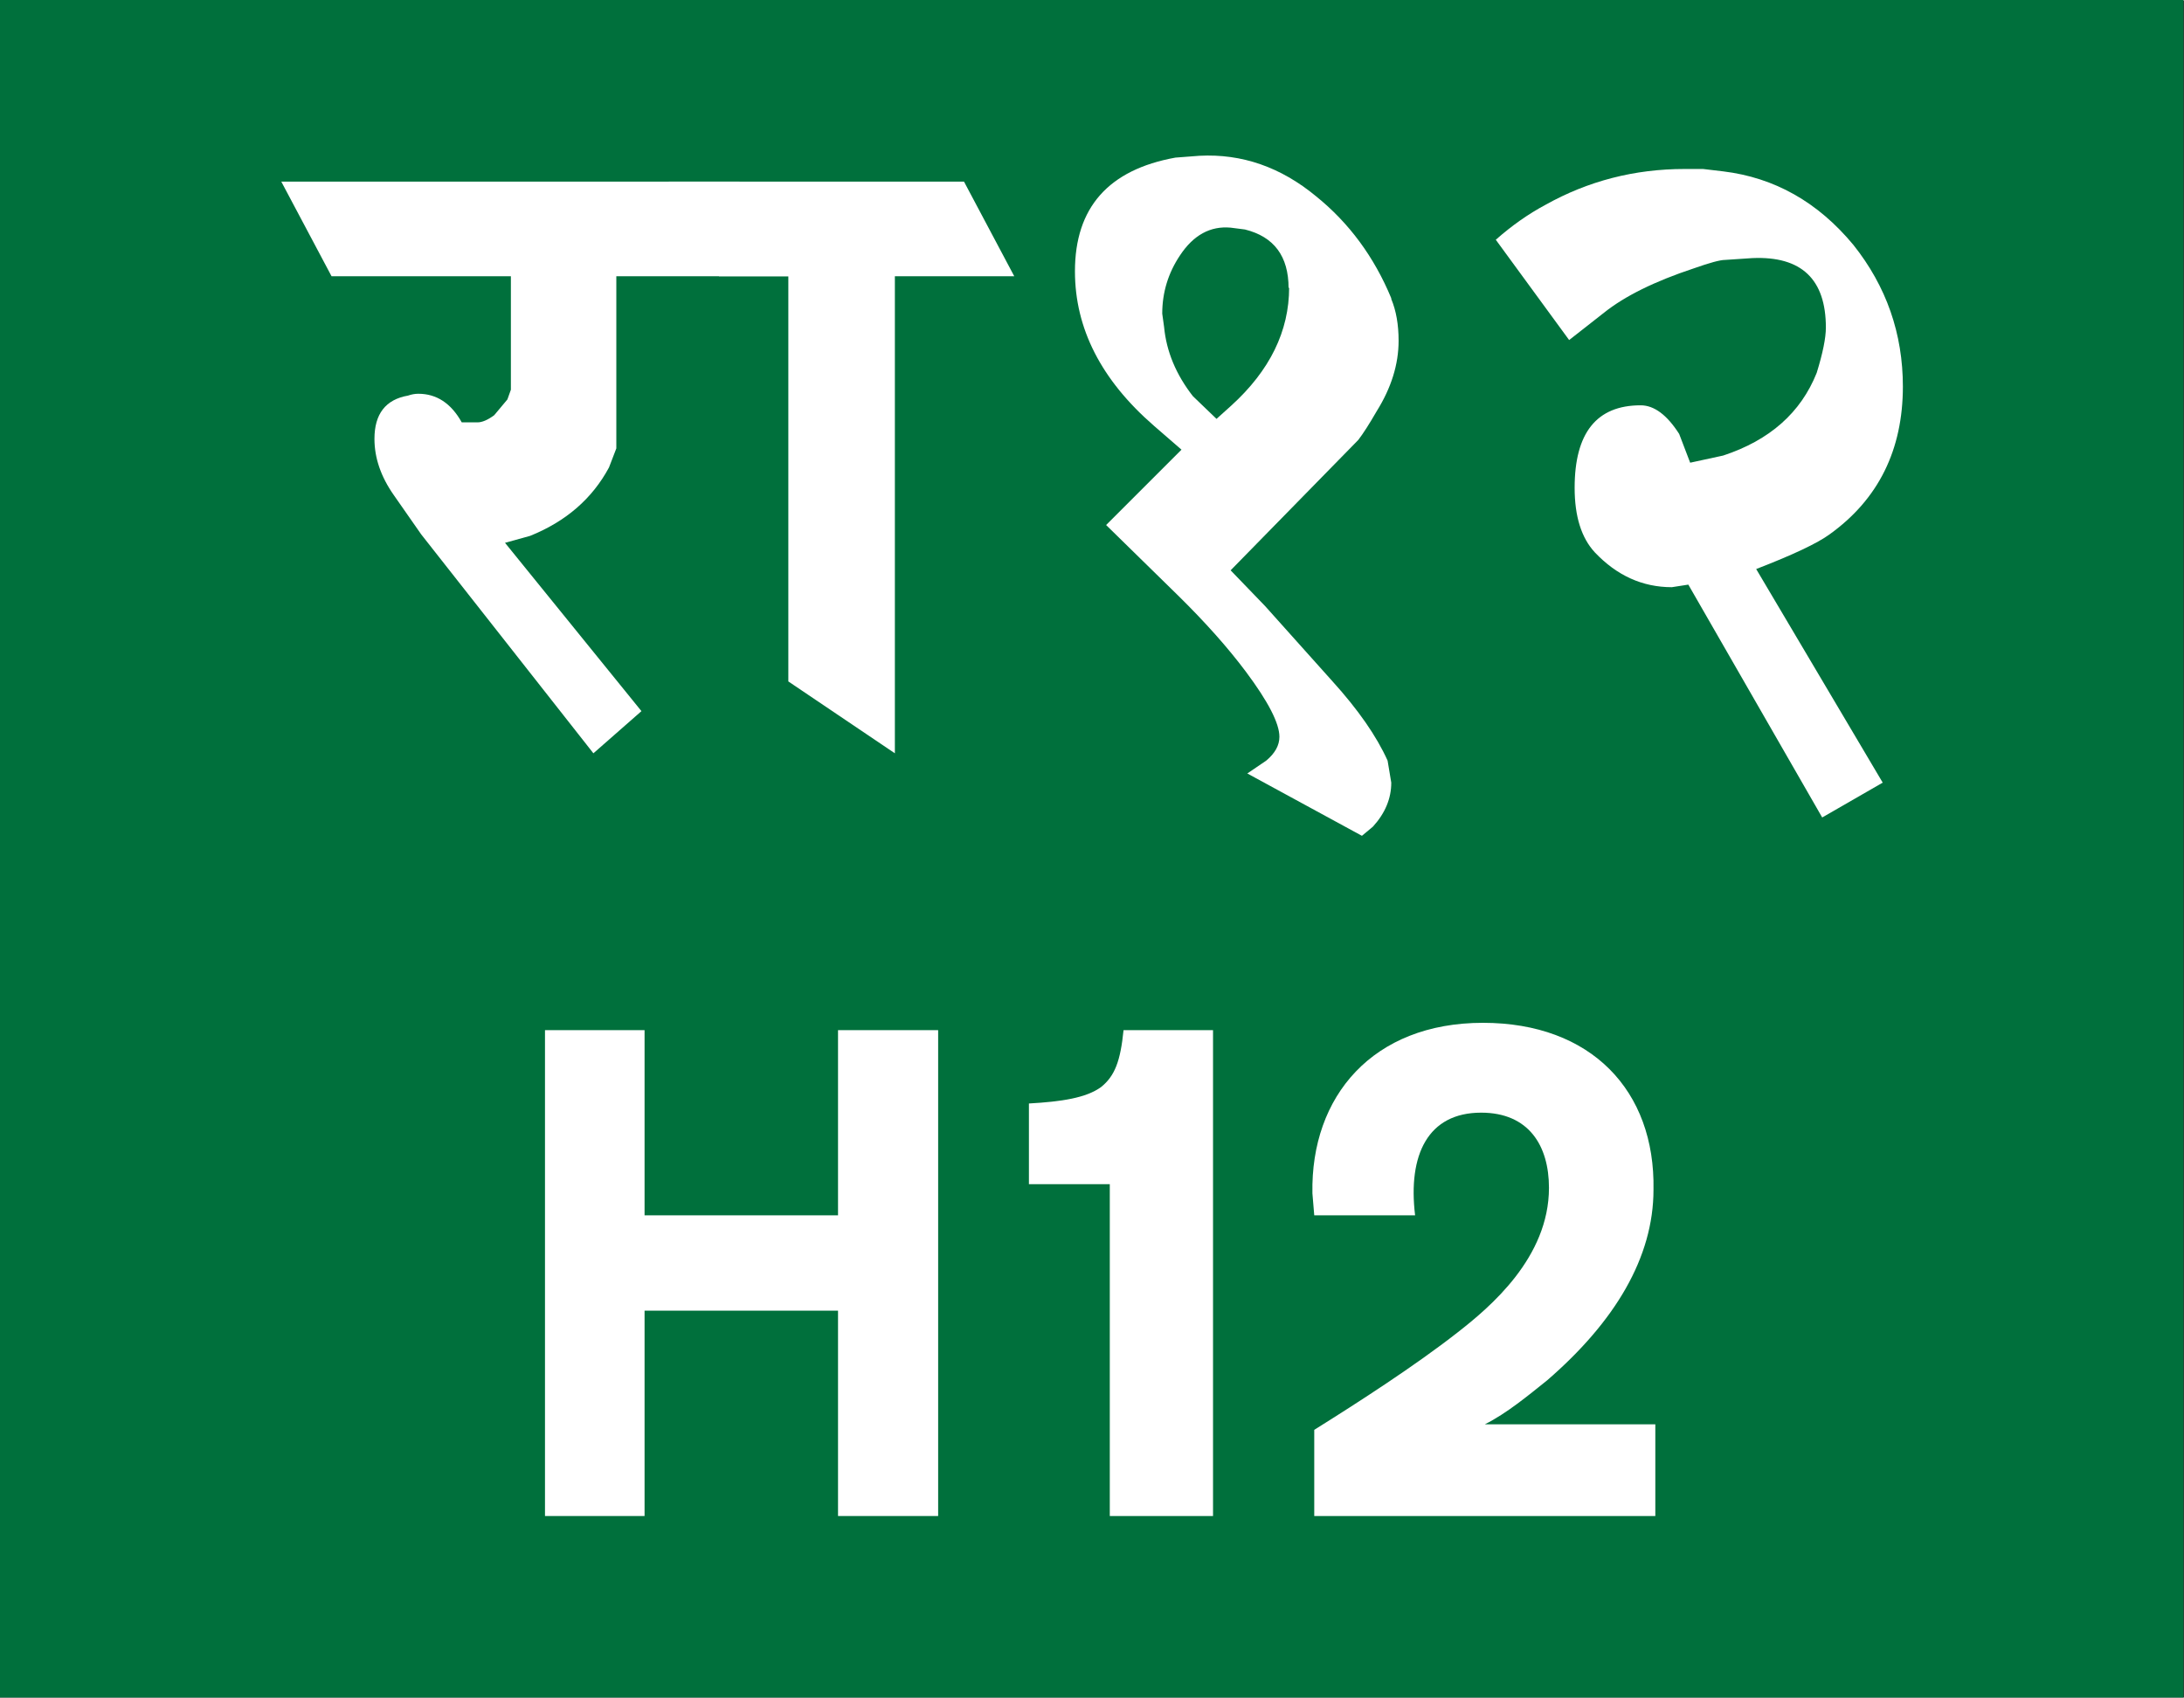
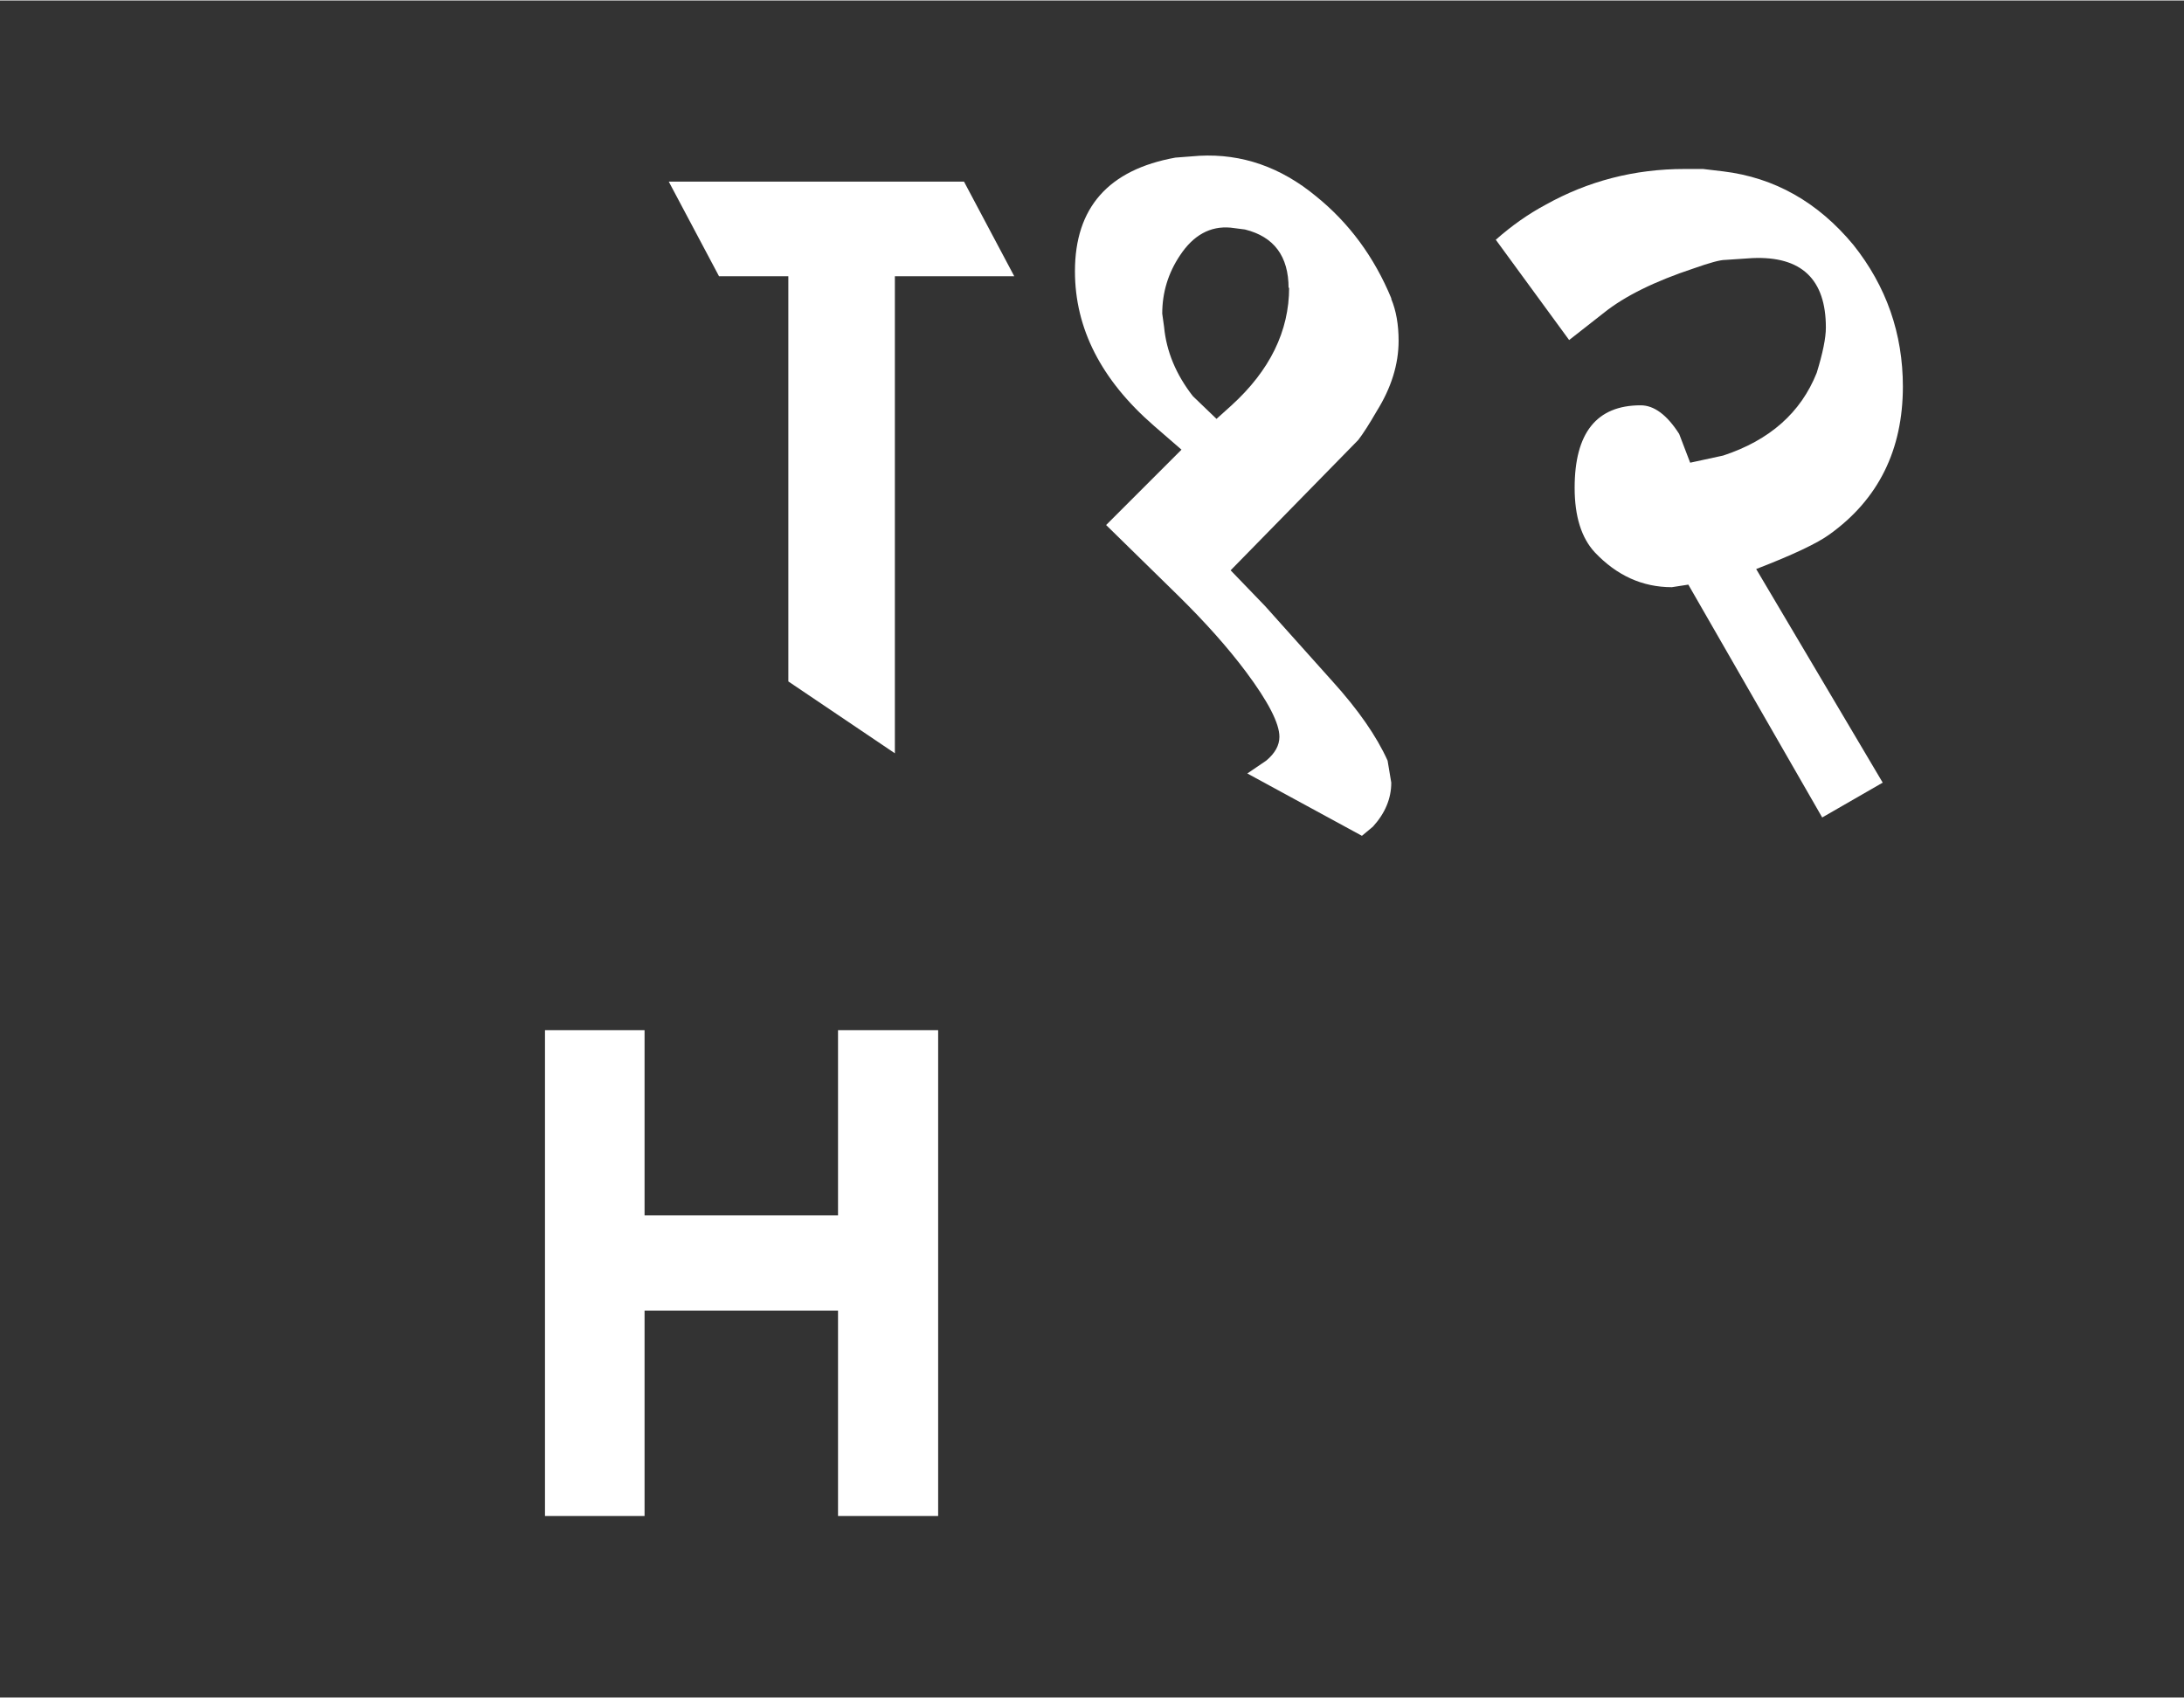
<svg xmlns="http://www.w3.org/2000/svg" xmlns:ns1="http://www.inkscape.org/namespaces/inkscape" xmlns:ns2="http://sodipodi.sourceforge.net/DTD/sodipodi-0.dtd" ns1:version="1.0 (4035a4f, 2020-05-01)" ns1:export-ydpi="96" ns1:export-xdpi="96" ns1:export-filename="/Users/timboehde/Documents/Roadgeek/Shields/Countries/NPL/NPL H02.png" ns2:docname="NPL H12.svg" id="svg8" version="1.1" viewBox="0 0 119.1 92.56" height="350" width="450.1">
  <rect x="0" y="0" width="119.1" height="92.56" fill="#333333" stroke="none" />
  <defs id="defs2" />
  <ns2:namedview ns1:window-maximized="0" ns1:window-y="23" ns1:window-x="9" ns1:window-height="981" ns1:window-width="1920" units="px" showgrid="false" ns1:document-rotation="0" ns1:current-layer="layer1" ns1:document-units="px" ns1:cy="182" ns1:cx="236.3" ns1:zoom="1.647" ns1:pageshadow="2" ns1:pageopacity="0.0" borderopacity="1.0" bordercolor="#666666" pagecolor="#ffffff" id="base" />
  <g transform="translate(-30.53,-62.24)" id="layer1" ns1:groupmode="layer" ns1:label="Layer 1">
-     <path d="M 30.53,62.18 H 149.6 V 154.8 H 30.53 Z" style="opacity:0.999;fill:#00703c;stroke-width:4.234;stroke-linecap:round;stroke-linejoin:round" id="rect833" />
    <g style="font-weight:bold;font-size:33.924px;font-family:SnvDReg;-inkscape-font-specification:'SnvDReg Bold';text-align:center;text-anchor:middle;fill:#ffffff;stroke-width:0.848" id="text837" aria-label="H12">
      <path id="path1300" style="-inkscape-font-specification:'Transport New Bold'" d="m 81.69,118.4 h -5.46 v 10.1 H 65.68 v -10.1 h -5.43 v 26.5 h 5.43 v -11.2 h 10.55 v 11.2 h 5.46 z" />
-       <path id="path1302" style="-inkscape-font-specification:'Transport New Bold'" d="M 96.68,118.4 H 91.8 c -0.17,1.7 -0.48,2.5 -1.22,3.1 -0.82,0.6 -2.17,0.8 -3.94,0.9 v 4.4 h 4.41 v 18.1 h 5.63 z" />
-       <path id="path1304" style="-inkscape-font-specification:'Transport New Bold'" d="m 120.8,139.9 h -9.3 c 1.2,-0.6 2.4,-1.6 3.4,-2.4 3.7,-3.2 5.8,-6.7 5.8,-10.4 0.1,-5.4 -3.4,-9.1 -9.3,-9.1 -6,0 -9.4,4 -9.3,9.3 l 0.1,1.2 h 5.5 c -0.4,-3.3 0.7,-5.6 3.6,-5.6 2.6,0 3.7,1.8 3.7,4.1 0,3.8 -3.2,6.5 -5,7.9 -2.3,1.8 -5.4,3.8 -7.8,5.3 v 4.7 h 18.6 z" />
    </g>
    <g style="font-weight:bold;font-size:65.228px;font-family:SnvDReg;-inkscape-font-specification:'SnvDReg Bold';text-align:center;text-anchor:middle;fill:#ffffff;stroke-width:1.631" id="text841" aria-label="/f!@">
-       <path id="path1291" style="-inkscape-font-specification:'Milan Bold'" d="m 73.6,77.28 h -9.46 v 9.39 l -0.4,1.04 q -1.37,2.55 -4.3,3.73 l -1.37,0.38 7.44,9.18 -2.62,2.3 L 53.5,91.36 52,89.21 q -1.05,-1.5 -1.05,-3.06 0,-2.04 1.83,-2.36 0.29,-0.1 0.56,-0.1 1.5,0 2.37,1.56 h 0.86 q 0.38,0 0.91,-0.39 L 58.2,84 58.39,83.47 v -6.19 h -9.78 l -2.74,-5.16 h 24.99 z" />
      <path id="path1293" style="-inkscape-font-specification:'Milan Bold'" d="M 85.84,77.28 H 79.33 V 103.3 L 73.52,99.38 V 77.28 H 69.74 L 67,72.12 h 16.1 z" />
      <path id="path1295" style="-inkscape-font-specification:'Milan Bold'" d="m 106.4,78.52 q 0.4,0.96 0.4,2.28 0,1.93 -1.2,3.85 -0.6,1.04 -1,1.56 l -6.96,7.11 1.88,1.95 3.68,4.11 q 2.1,2.32 3,4.32 l 0.2,1.2 q 0,1.3 -1,2.4 l -0.6,0.5 -6.25,-3.4 1.03,-0.7 q 0.72,-0.6 0.72,-1.3 0,-1.1 -1.82,-3.54 Q 97,96.88 94.76,94.68 l -3.91,-3.83 4.11,-4.11 -1.51,-1.31 q -4.3,-3.74 -4.3,-8.42 0,-5.21 5.48,-6.2 l 1.31,-0.1 q 3.47,-0.18 6.36,2.21 2.7,2.18 4.1,5.56 z m -5.6,-0.59 q 0,-2.61 -2.38,-3.2 l -0.78,-0.1 q -1.66,-0.15 -2.76,1.51 -0.97,1.45 -0.97,3.18 l 0.1,0.72 q 0.19,2.01 1.57,3.78 l 1.29,1.24 0.8,-0.72 q 3.16,-2.87 3.16,-6.45 z" />
      <path id="path1297" style="-inkscape-font-specification:'Milan Bold'" d="m 134.3,83.28 q 0,5.21 -4,8.08 -1,0.73 -4,1.89 l 6.9,11.65 -3.3,1.9 -7.3,-12.7 -0.9,0.14 q -2.4,0 -4.2,-1.9 -1.1,-1.19 -1.1,-3.52 0,-4.5 3.6,-4.5 1.1,0 2.1,1.56 l 0.6,1.57 1.8,-0.39 q 3.8,-1.25 5.1,-4.51 0.5,-1.62 0.5,-2.47 0,-3.96 -4,-3.79 l -1.5,0.1 q -0.4,0 -1.7,0.46 -3.2,1.06 -4.9,2.42 l -1.9,1.49 -4,-5.47 q 1.3,-1.15 2.7,-1.9 3.5,-1.96 7.6,-1.96 h 1 l 1.1,0.13 q 4.2,0.51 7.1,4.01 2.7,3.39 2.7,7.74 z" />
    </g>
  </g>
</svg>